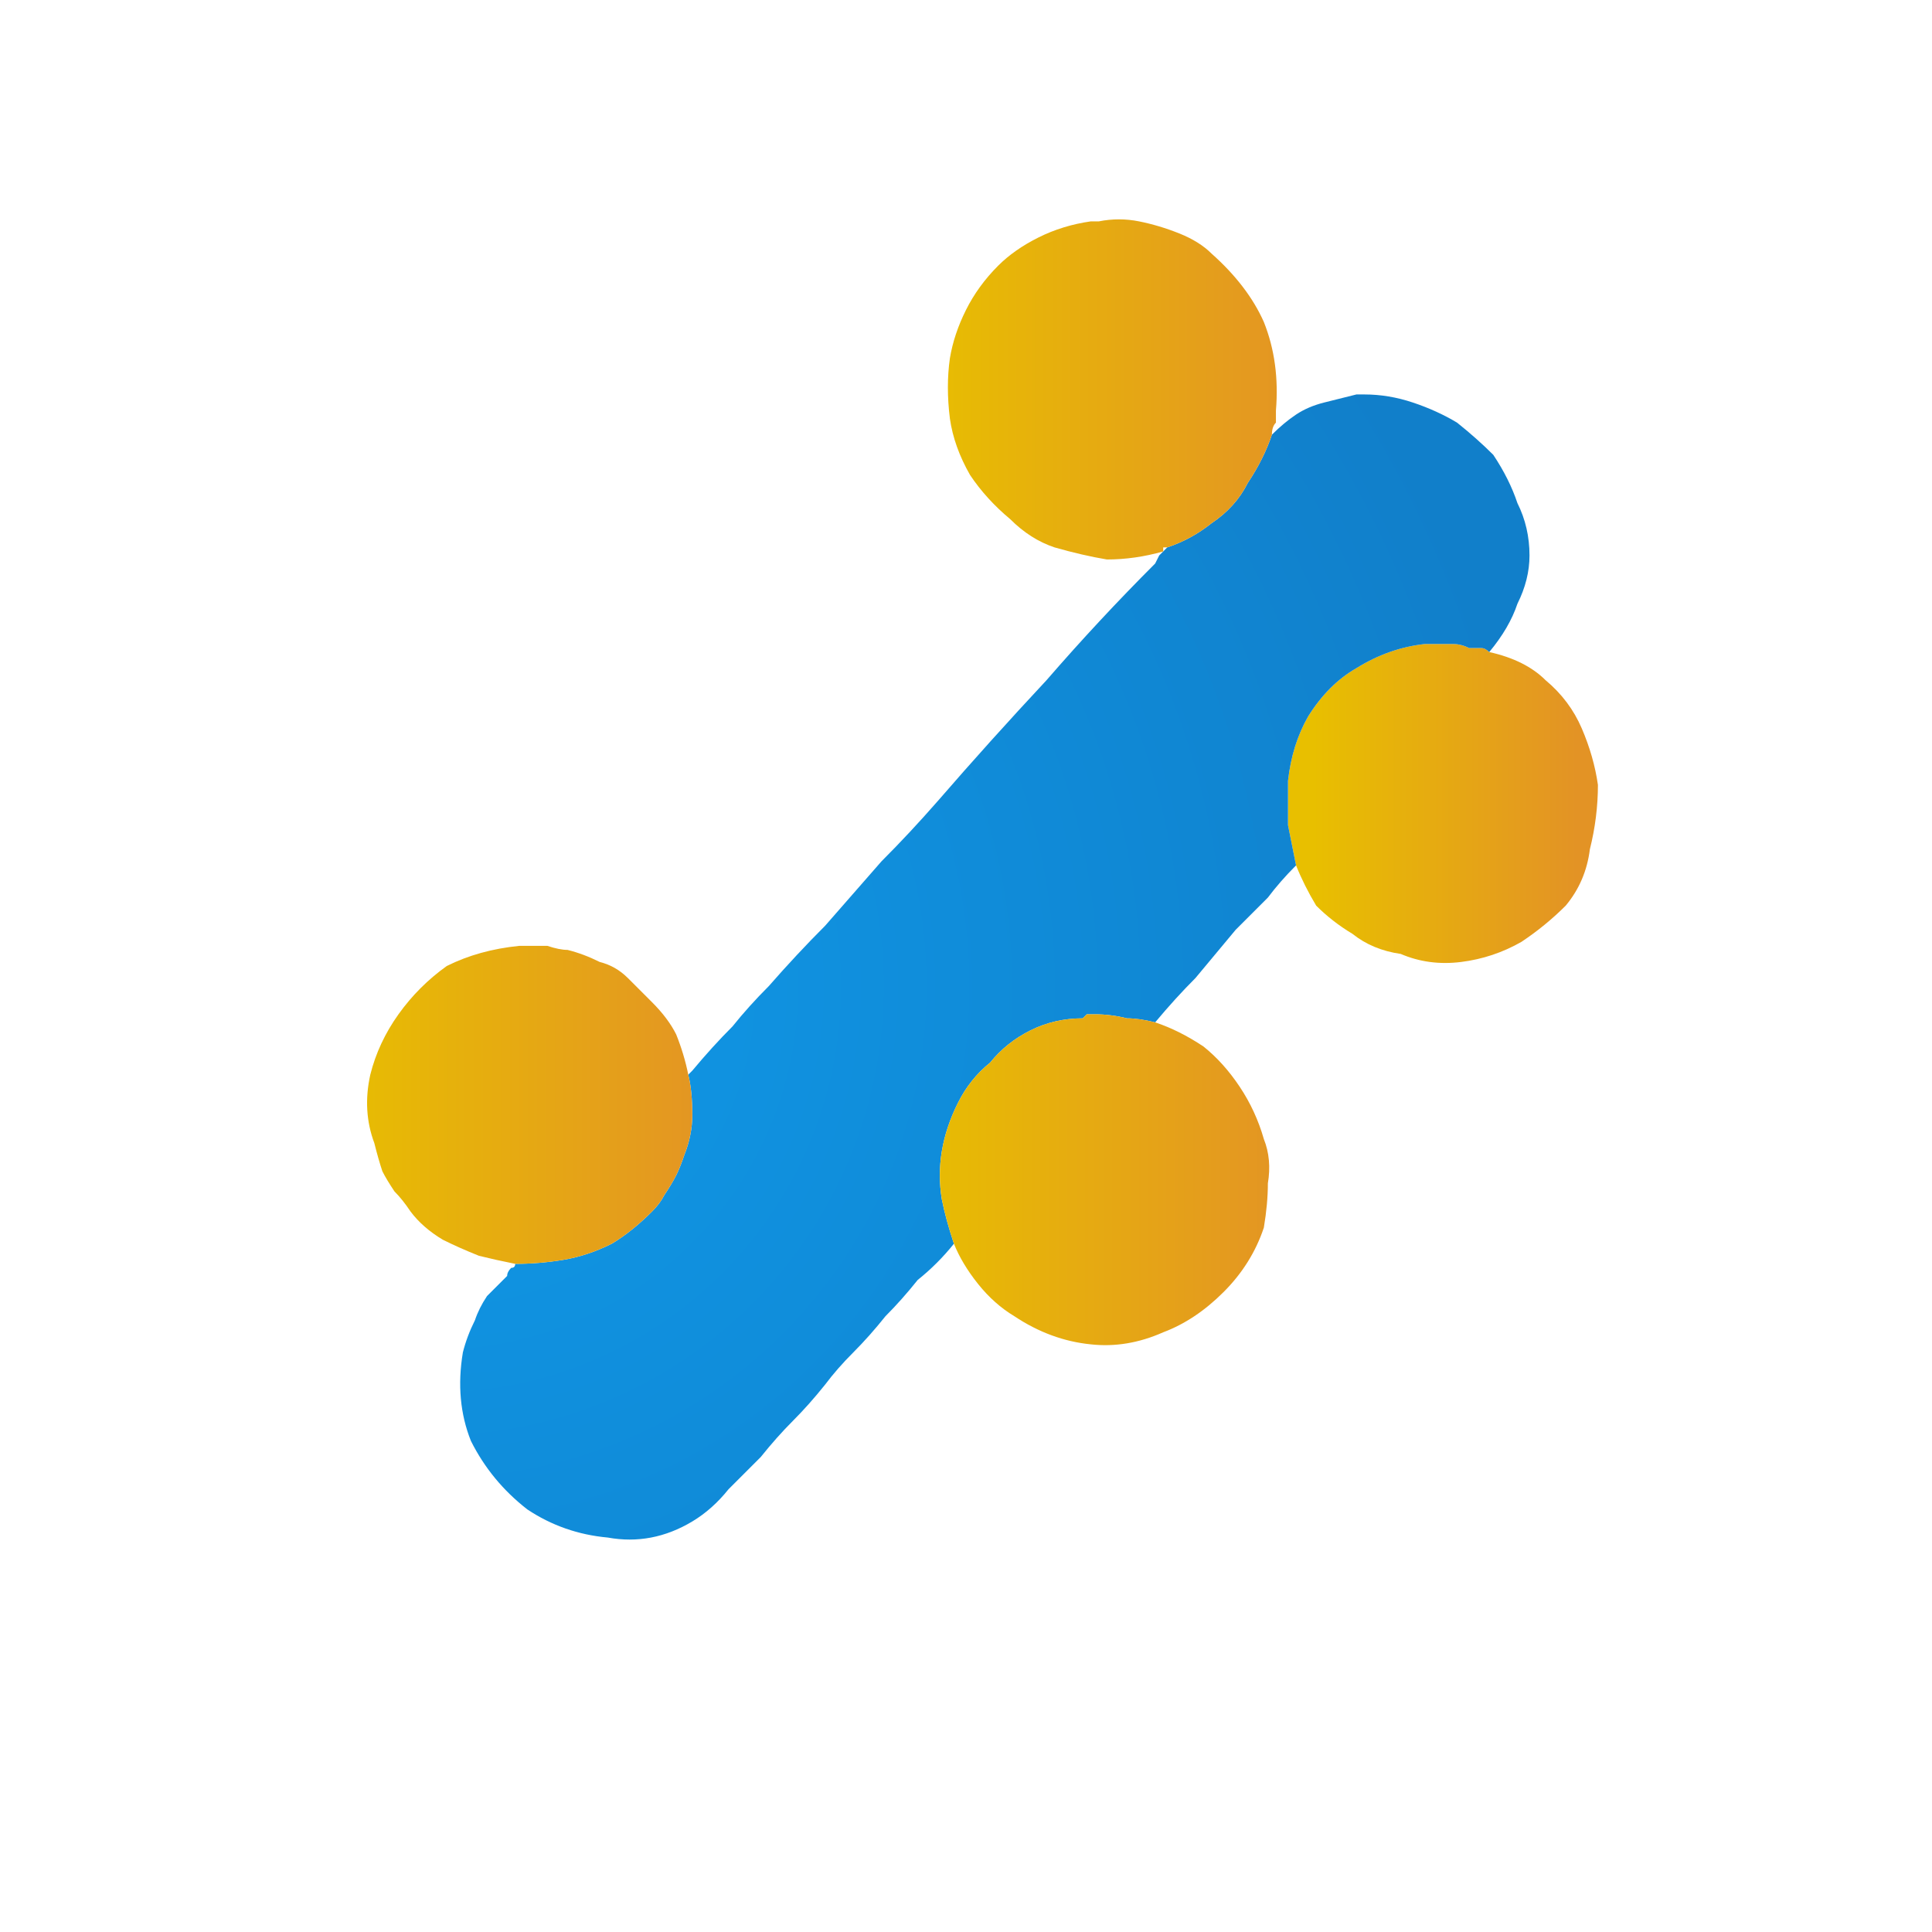
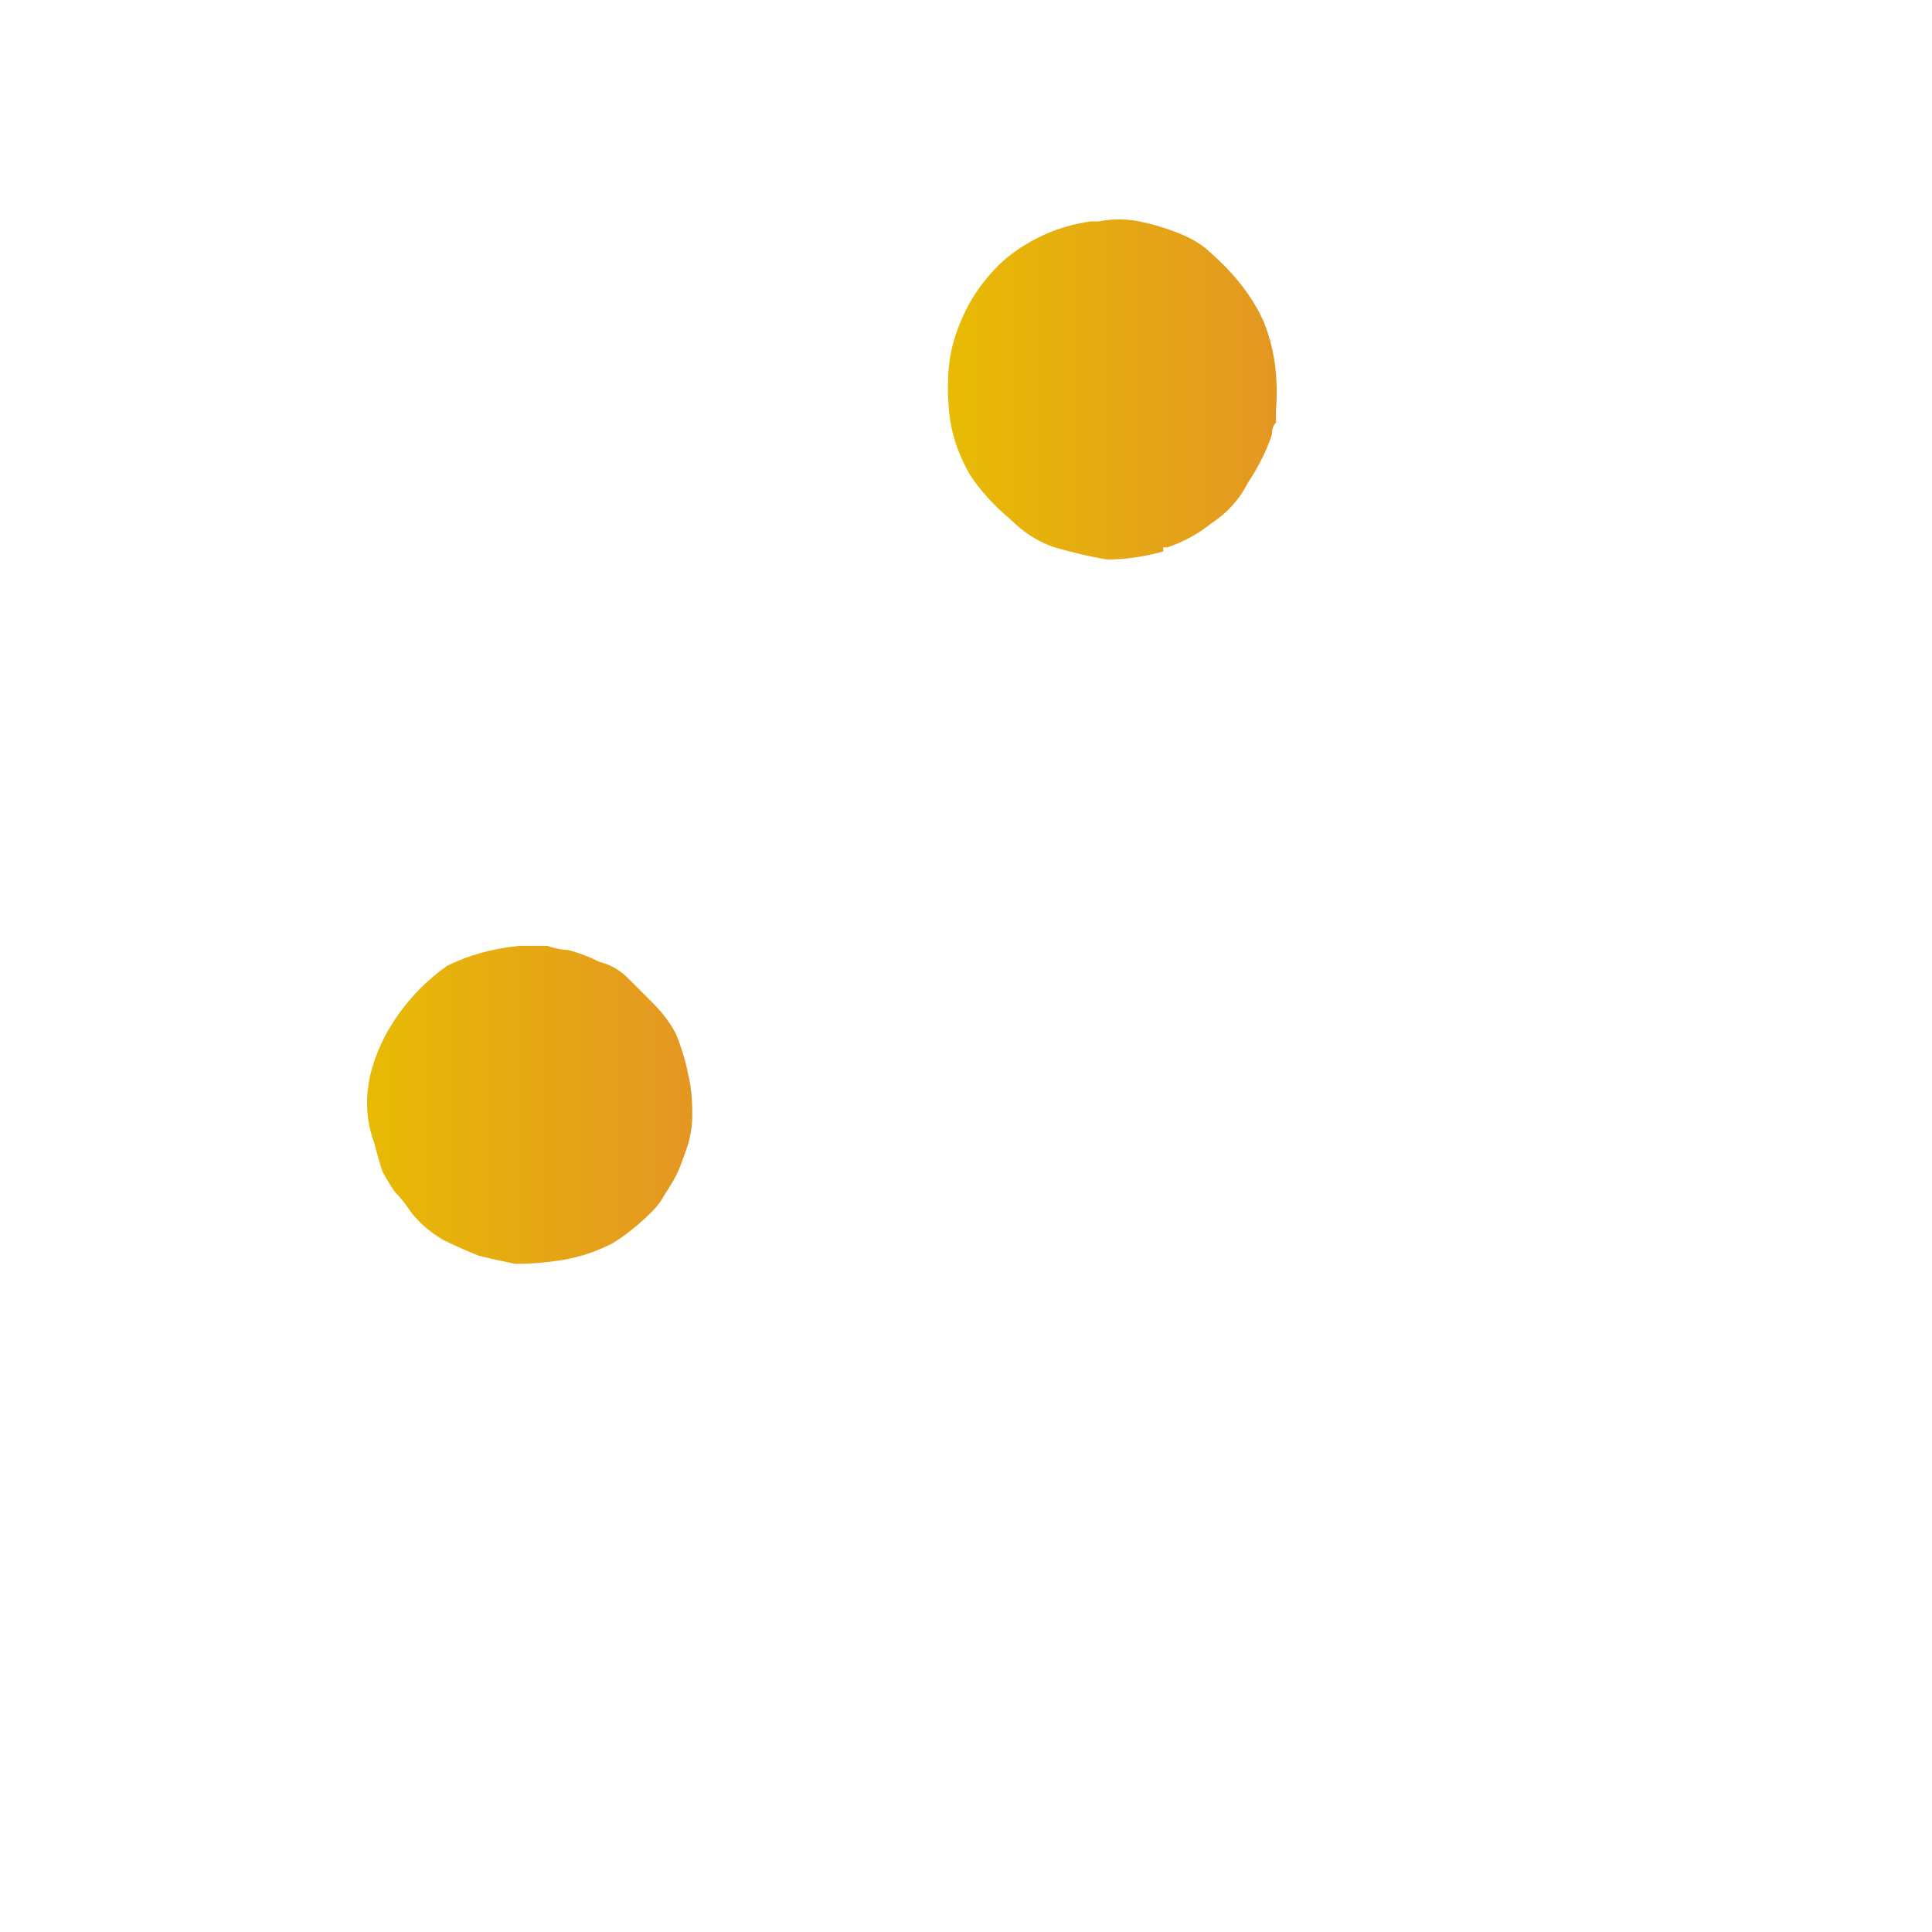
<svg xmlns="http://www.w3.org/2000/svg" height="24" width="24">
  <defs>
    <linearGradient gradientTransform="matrix(0.002 0 0 0.002 17.95 8)" gradientUnits="userSpaceOnUse" id="gradient0" spreadMethod="pad" x1="-819.2" x2="819.2">
      <stop offset="0" stop-color="#E8BF00" />
      <stop offset="1" stop-color="#E39325" />
    </linearGradient>
    <radialGradient cx="0" cy="0" gradientTransform="matrix(0.017 0 0 0.017 5.4 12.25)" gradientUnits="userSpaceOnUse" id="gradient1" r="819.2" spreadMethod="pad">
      <stop offset="0" stop-color="#0F99E8" />
      <stop offset="0.992" stop-color="#117FCA" />
    </radialGradient>
    <linearGradient gradientTransform="matrix(0.003 0 0 0.003 13.8 2.7)" gradientUnits="userSpaceOnUse" id="gradient2" spreadMethod="pad" x1="-819.2" x2="819.2">
      <stop offset="0" stop-color="#E8BF00" />
      <stop offset="1" stop-color="#E39325" />
    </linearGradient>
    <linearGradient gradientTransform="matrix(0.003 0 0 0.003 6.5 11.6)" gradientUnits="userSpaceOnUse" id="gradient3" spreadMethod="pad" x1="-819.2" x2="819.2">
      <stop offset="0" stop-color="#E8BF00" />
      <stop offset="1" stop-color="#E39325" />
    </linearGradient>
    <linearGradient gradientTransform="matrix(0.003 0 0 0.003 13.65 12.7)" gradientUnits="userSpaceOnUse" id="gradient4" spreadMethod="pad" x1="-819.2" x2="819.2">
      <stop offset="0" stop-color="#E8BF00" />
      <stop offset="1" stop-color="#E39325" />
    </linearGradient>
  </defs>
  <g>
-     <path d="M18.5 8.1 Q18.95 8.2 19.2 8.45 19.5 8.7 19.65 9.05 19.8 9.4 19.85 9.75 19.85 10.15 19.75 10.55 19.7 10.95 19.45 11.25 19.2 11.5 18.9 11.7 18.55 11.9 18.15 11.95 17.75 12 17.4 11.85 17.05 11.8 16.8 11.6 16.55 11.45 16.35 11.25 16.2 11 16.1 10.75 16.05 10.5 16 10.25 16 10 16 9.7 16.05 9.25 16.25 8.9 16.5 8.5 16.85 8.3 17.25 8.05 17.7 8 L17.75 8 Q17.75 8 17.75 8 17.8 8 17.8 8 17.8 8 17.85 8 17.95 8 18.05 8 18.15 8 18.25 8.05 18.35 8.05 18.4 8.05 18.45 8.05 18.5 8.1" fill="url(#gradient0)" stroke="none" />
-     <path d="M18.5 8.1 Q18.45 8.05 18.4 8.05 18.35 8.05 18.25 8.05 18.15 8 18.05 8 17.95 8 17.85 8 17.8 8 17.8 8 17.8 8 17.75 8 17.75 8 17.75 8 L17.7 8 Q17.25 8.05 16.85 8.3 16.5 8.5 16.25 8.9 16.05 9.25 16 9.7 16 10 16 10.25 16.05 10.5 16.1 10.75 15.9 10.95 15.75 11.15 15.55 11.35 15.35 11.55 15.1 11.85 14.85 12.15 14.6 12.4 14.35 12.7 14.15 12.65 14 12.65 13.8 12.6 13.6 12.6 13.55 12.6 13.55 12.6 13.55 12.6 13.5 12.6 L13.45 12.65 Q13.1 12.65 12.8 12.8 12.5 12.95 12.3 13.2 12.05 13.4 11.9 13.7 11.75 14 11.7 14.3 11.65 14.6 11.7 14.9 11.75 15.15 11.85 15.45 11.65 15.7 11.4 15.9 11.2 16.15 11 16.35 10.8 16.6 10.6 16.8 10.4 17 10.25 17.2 10.05 17.45 9.85 17.65 9.65 17.85 9.45 18.1 9.25 18.3 9.05 18.5 8.85 18.75 8.6 18.9 8.1 19.2 7.55 19.1 7 19.05 6.55 18.75 6.1 18.4 5.85 17.9 5.65 17.4 5.75 16.8 5.8 16.6 5.9 16.4 5.95 16.25 6.05 16.1 6.15 16 6.3 15.85 6.3 15.8 6.35 15.75 6.4 15.75 6.4 15.7 6.7 15.7 7 15.65 7.3 15.6 7.6 15.45 7.85 15.3 8.1 15.05 8.2 14.95 8.25 14.85 8.35 14.7 8.4 14.6 8.45 14.5 8.5 14.35 8.6 14.1 8.6 13.85 8.6 13.55 8.55 13.35 L8.6 13.3 Q8.6 13.3 8.6 13.3 8.85 13 9.1 12.75 9.3 12.5 9.55 12.25 9.9 11.85 10.25 11.5 10.6 11.1 10.95 10.7 11.3 10.35 11.65 9.95 12.3 9.2 13 8.45 13.65 7.7 14.35 7 L14.4 6.9 14.5 6.8 Q14.8 6.7 15.05 6.5 15.35 6.3 15.5 6 15.7 5.7 15.8 5.4 15.95 5.25 16.1 5.15 16.25 5.05 16.45 5 16.65 4.95 16.85 4.9 L16.9 4.9 Q16.9 4.9 16.9 4.9 16.95 4.9 16.95 4.9 17.25 4.9 17.55 5 17.85 5.1 18.1 5.25 18.35 5.45 18.55 5.65 18.75 5.95 18.85 6.25 19 6.55 19 6.9 19 7.2 18.85 7.5 18.75 7.8 18.5 8.1" fill="url(#gradient1)" stroke="none" />
    <path d="M14.5 6.8 L14.45 6.8 Q14.45 6.85 14.45 6.85 14.1 6.95 13.75 6.95 13.45 6.9 13.1 6.8 12.8 6.7 12.55 6.45 12.25 6.2 12.05 5.9 11.85 5.55 11.8 5.2 11.75 4.8 11.8 4.45 11.85 4.15 12 3.85 12.15 3.55 12.4 3.3 12.6 3.1 12.9 2.95 13.2 2.8 13.55 2.75 L13.6 2.75 Q13.6 2.75 13.6 2.75 13.65 2.75 13.65 2.75 13.65 2.75 13.65 2.75 13.9 2.7 14.15 2.75 14.4 2.8 14.65 2.9 14.9 3 15.05 3.15 15.5 3.55 15.7 4 15.9 4.5 15.85 5.1 15.85 5.15 15.85 5.25 15.8 5.3 15.8 5.4 15.7 5.7 15.5 6 15.35 6.3 15.05 6.5 14.8 6.7 14.5 6.8" fill="url(#gradient2)" stroke="none" />
    <path d="M6.4 15.7 Q6.15 15.65 5.95 15.6 5.7 15.5 5.5 15.4 5.25 15.25 5.1 15.05 5 14.9 4.9 14.8 4.8 14.65 4.75 14.55 4.7 14.4 4.65 14.2 4.5 13.8 4.6 13.35 4.7 12.95 4.95 12.6 5.2 12.25 5.55 12 5.95 11.8 6.45 11.75 6.45 11.75 6.5 11.75 6.5 11.75 6.5 11.75 6.55 11.75 6.55 11.75 6.7 11.75 6.8 11.75 6.95 11.8 7.05 11.8 7.25 11.85 7.45 11.95 7.65 12 7.8 12.15 7.95 12.3 8.1 12.45 8.3 12.65 8.4 12.85 8.5 13.1 8.55 13.35 8.6 13.55 8.6 13.85 8.6 14.1 8.5 14.35 8.45 14.5 8.4 14.6 8.35 14.7 8.25 14.85 8.2 14.95 8.1 15.05 7.85 15.3 7.6 15.45 7.3 15.6 7 15.65 6.7 15.7 6.4 15.7" fill="url(#gradient3)" stroke="none" />
-     <path d="M14.35 12.7 Q14.65 12.8 14.95 13 15.2 13.2 15.4 13.5 15.6 13.8 15.7 14.15 15.8 14.4 15.75 14.7 15.75 14.95 15.7 15.25 15.55 15.7 15.2 16.05 14.85 16.4 14.45 16.55 14 16.75 13.55 16.7 13.05 16.65 12.6 16.35 12.35 16.2 12.15 15.95 11.95 15.7 11.85 15.45 11.75 15.15 11.7 14.9 11.65 14.6 11.7 14.3 11.75 14 11.9 13.7 12.05 13.4 12.3 13.2 12.5 12.95 12.8 12.8 13.1 12.65 13.45 12.65 L13.5 12.6 Q13.55 12.6 13.55 12.6 13.55 12.6 13.6 12.6 13.8 12.6 14 12.65 14.15 12.65 14.35 12.7" fill="url(#gradient4)" stroke="none" />
  </g>
</svg>